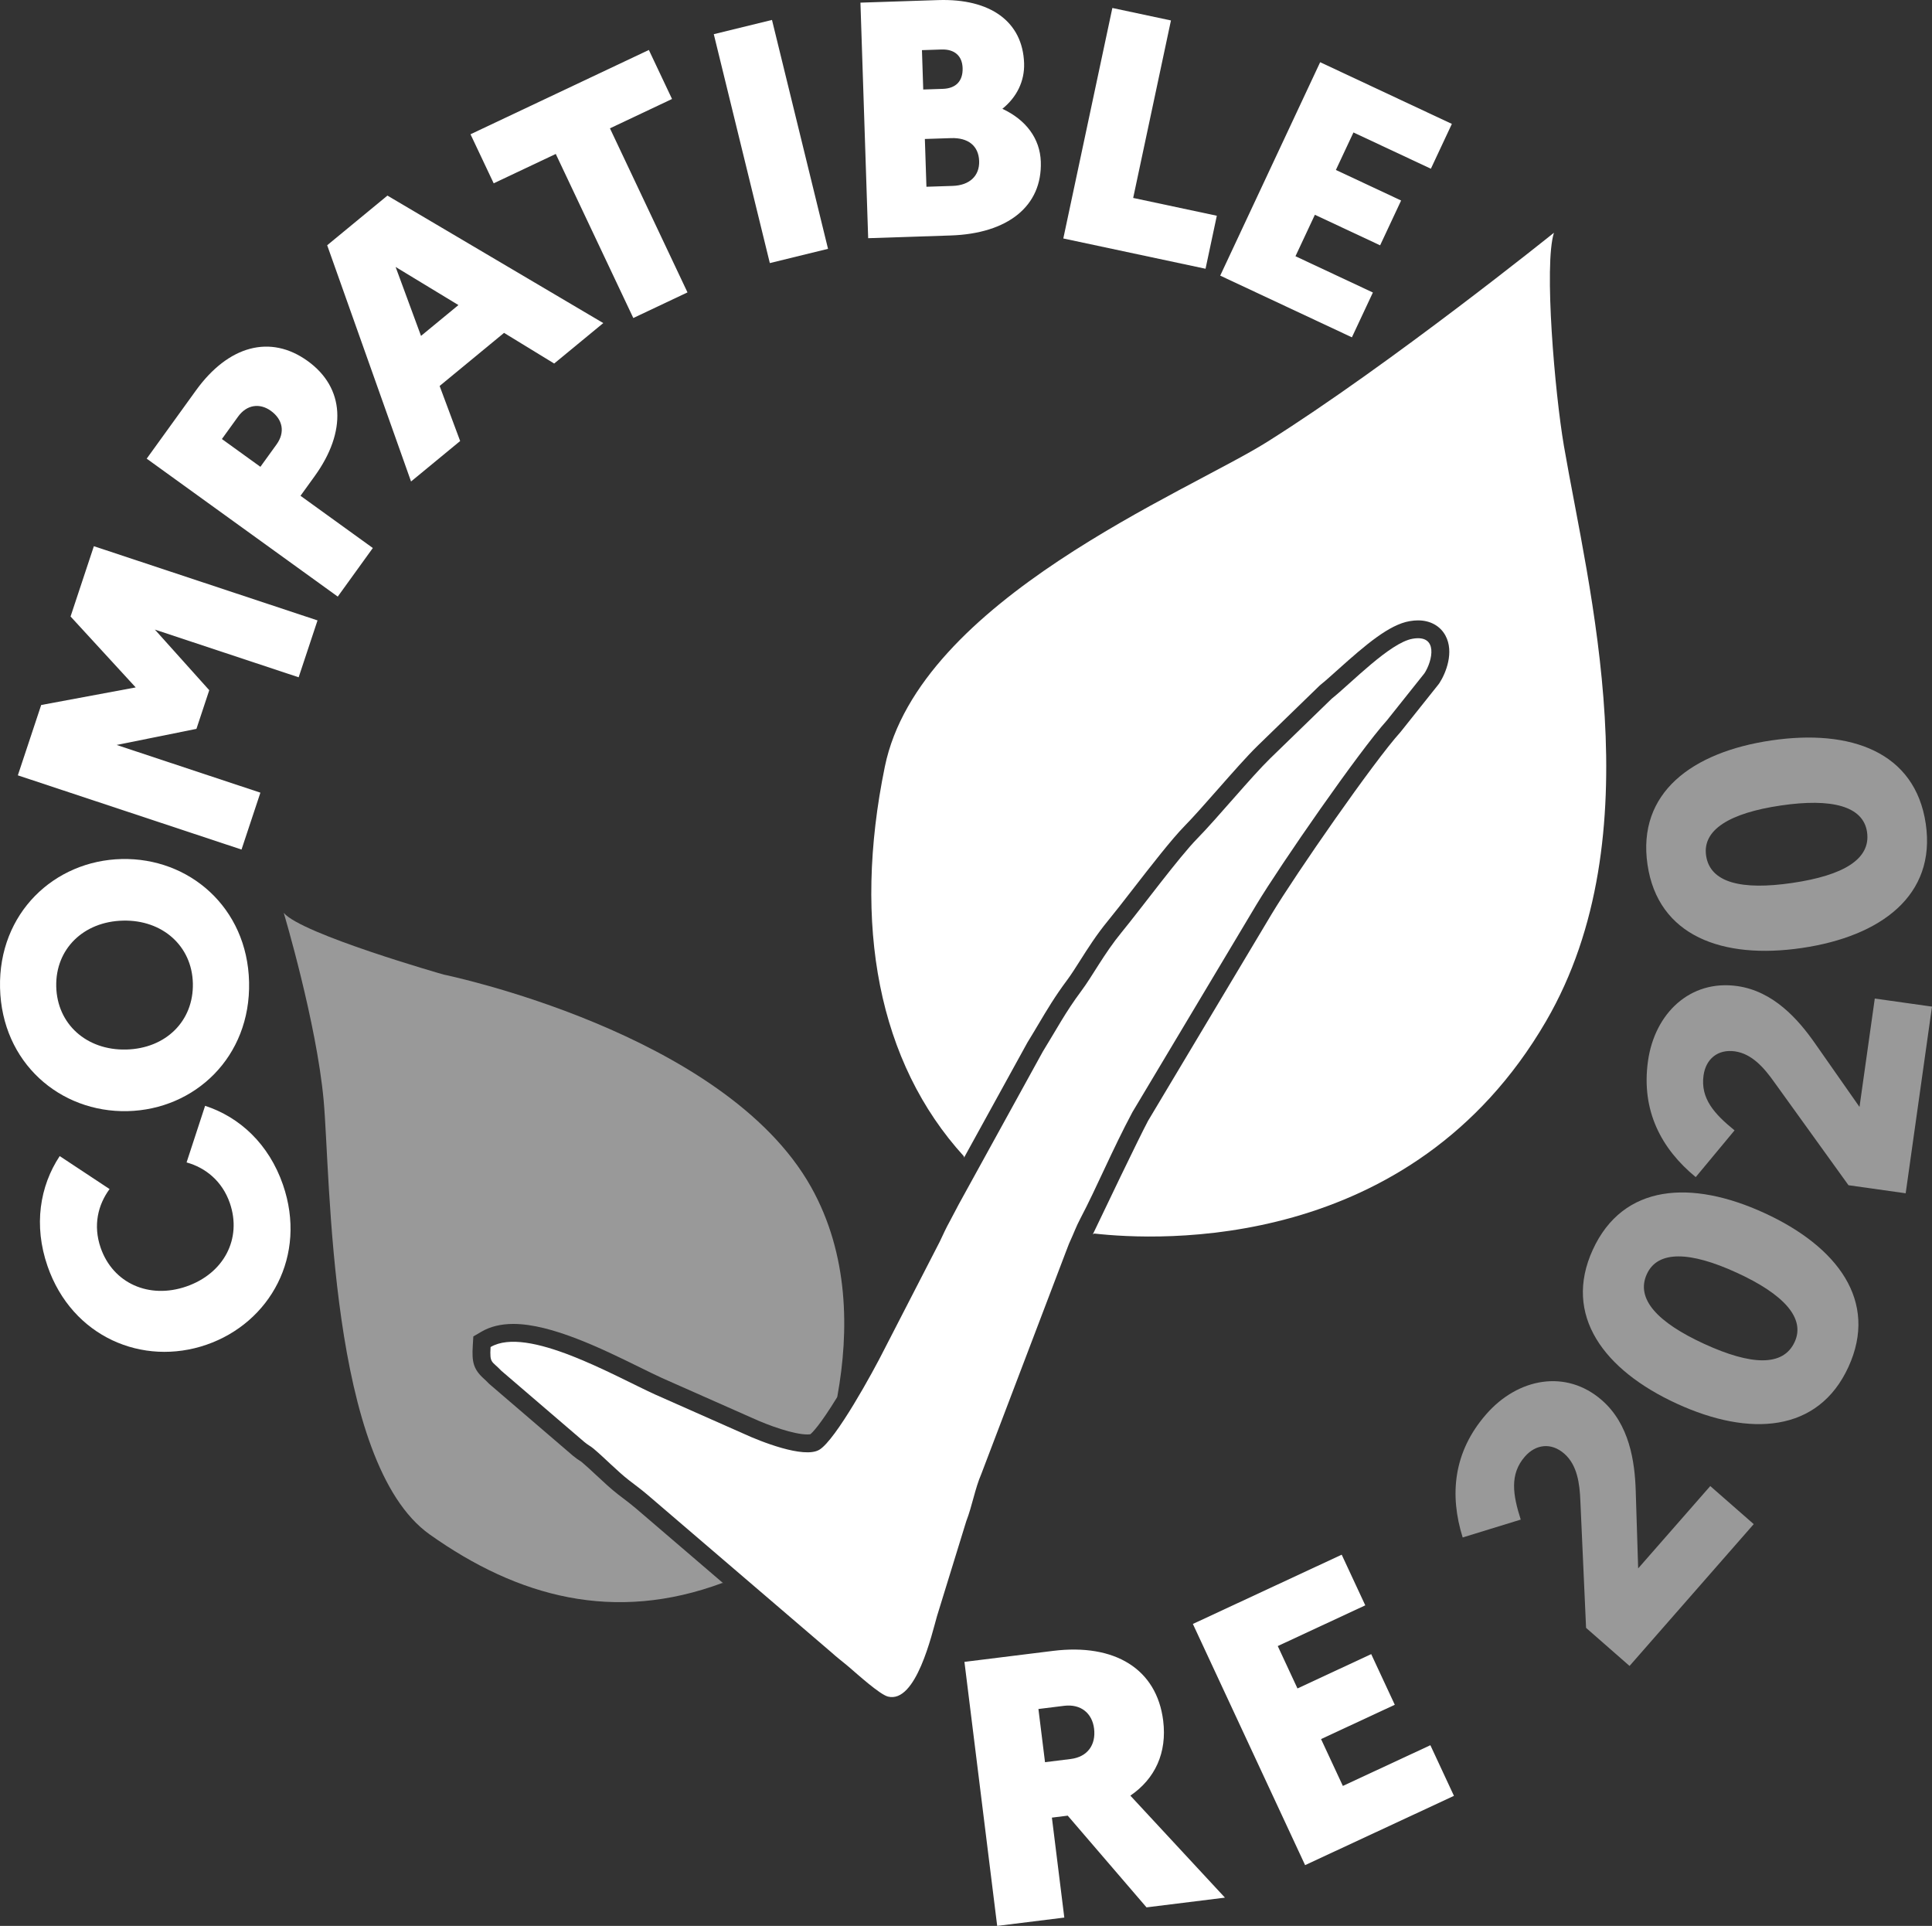
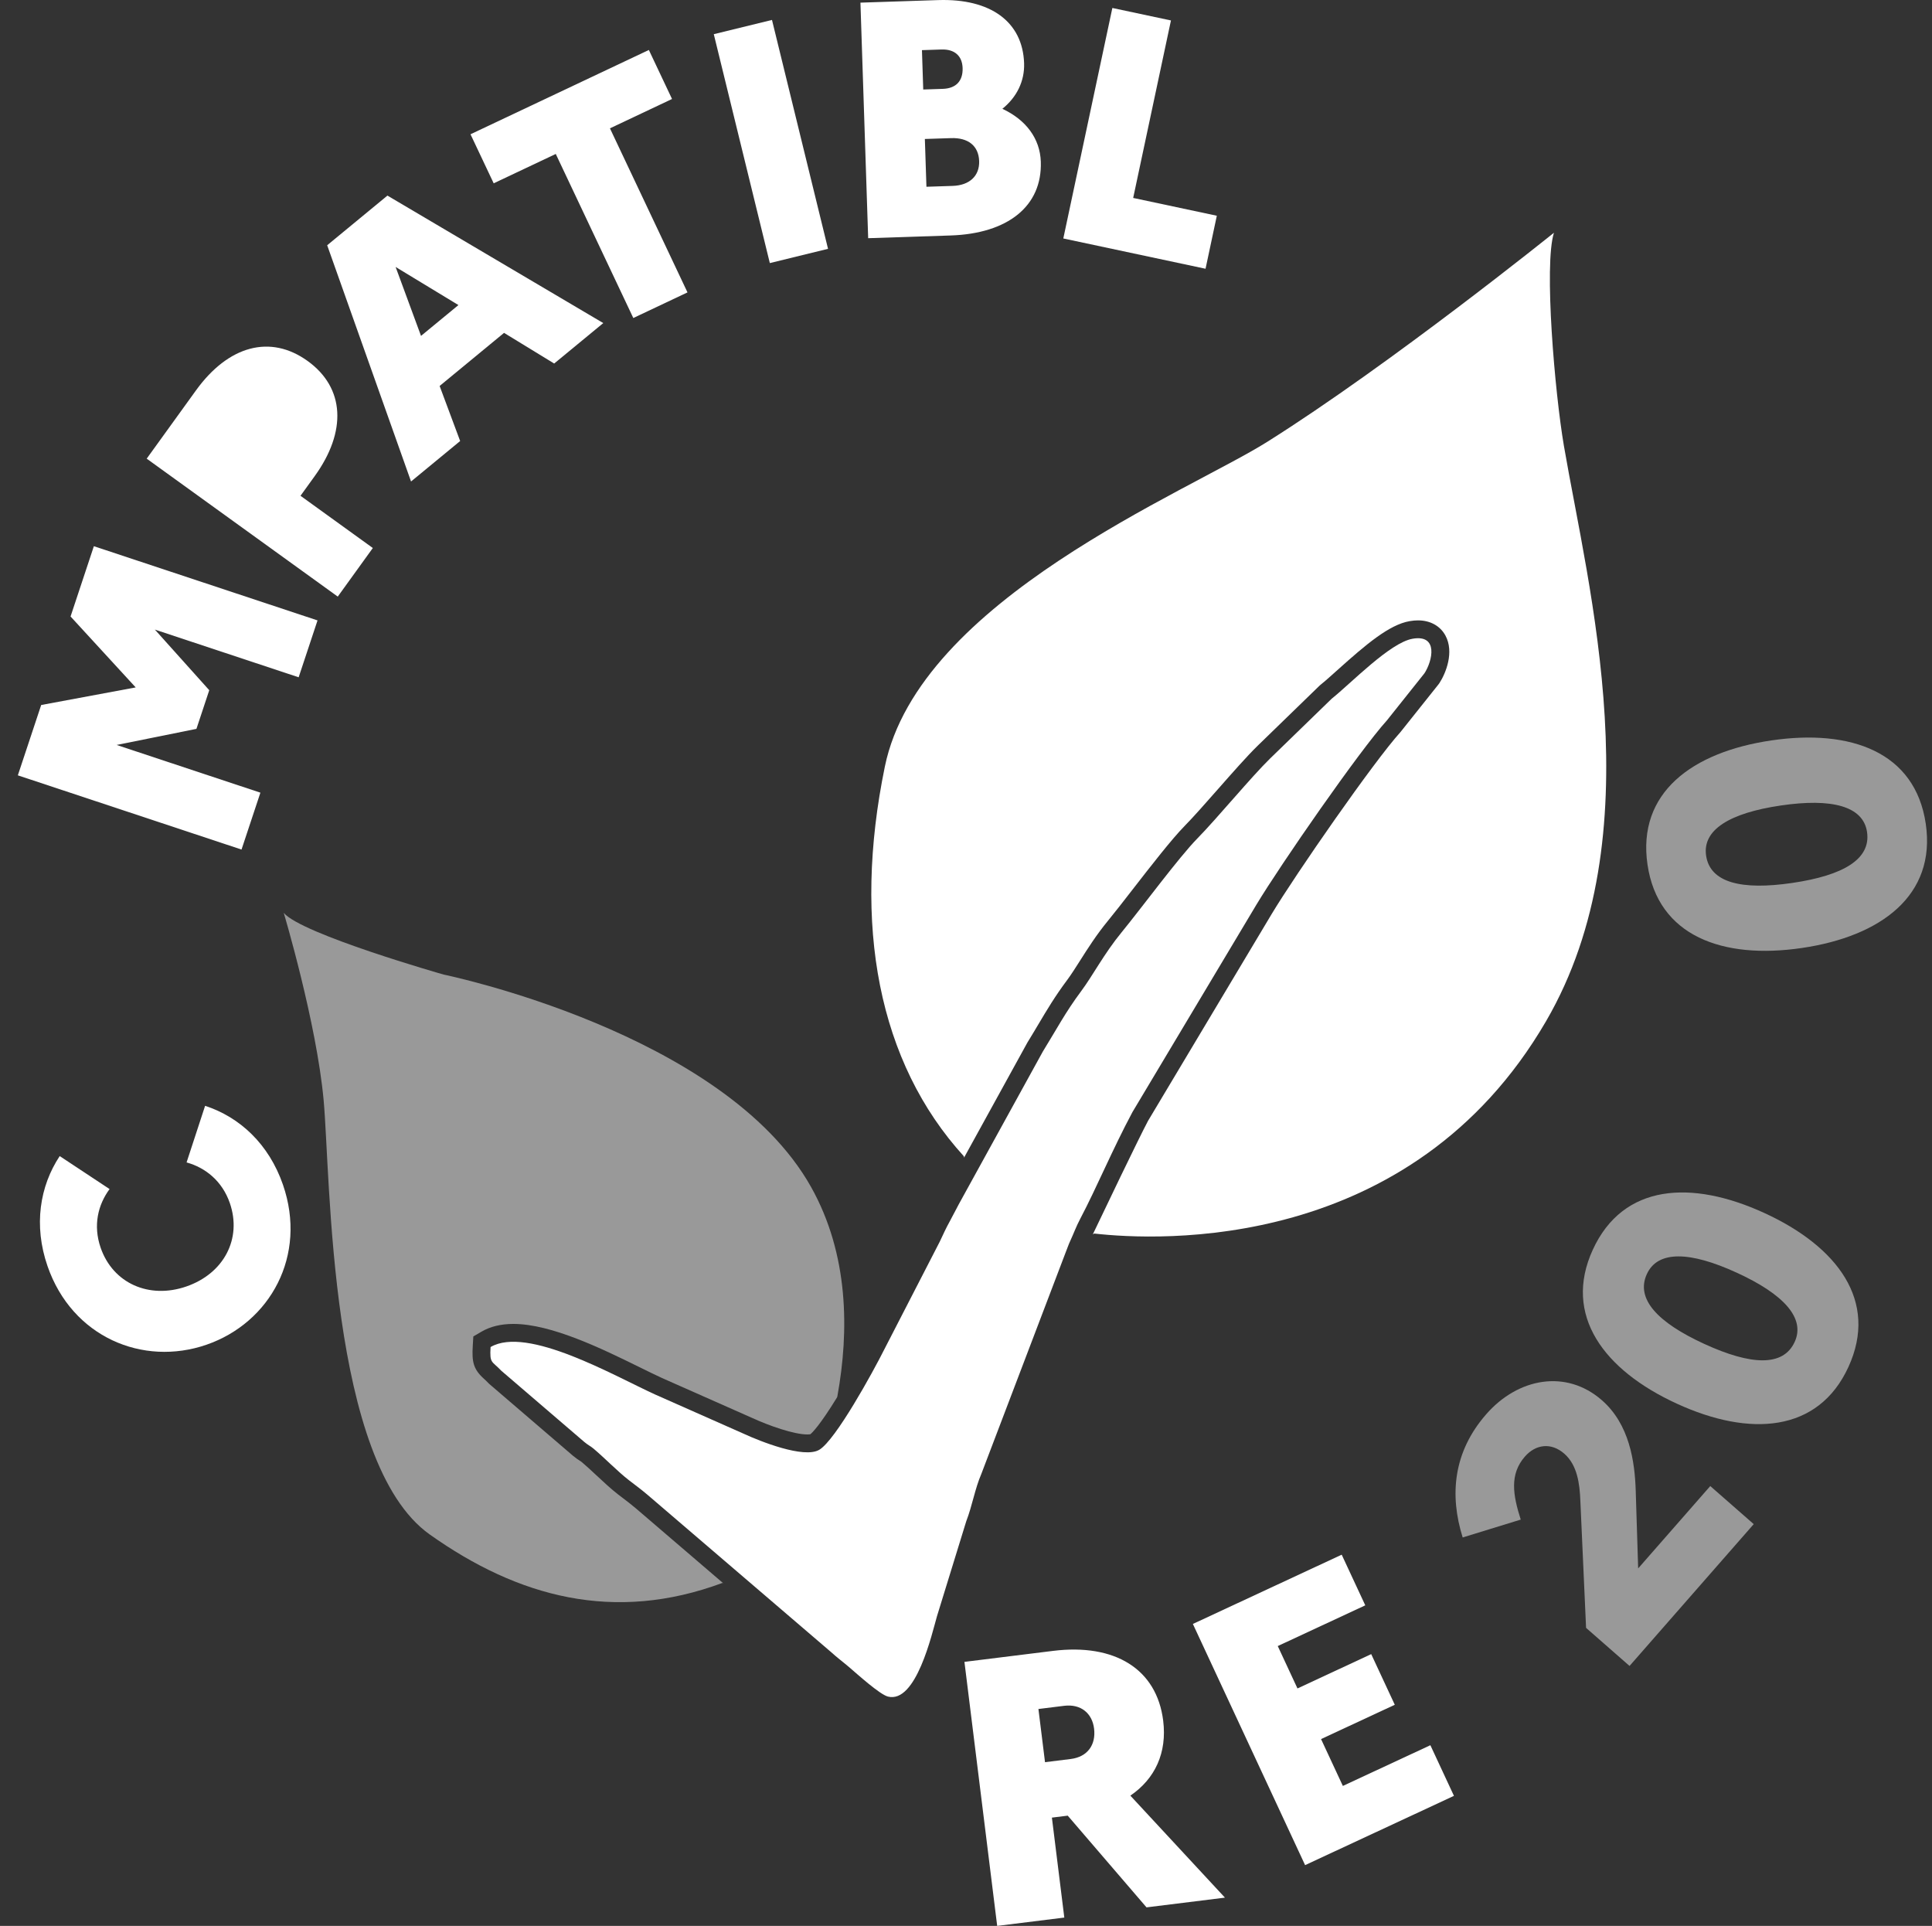
<svg xmlns="http://www.w3.org/2000/svg" id="Calque_2" data-name="Calque 2" viewBox="0 0 1080.81 1077.3">
  <rect x="0" y="0" width="1080.81" height="1077.3" fill="#333333" stroke="none" />
  <defs>
    <style> .cls-1, .cls-2, .cls-3 { fill: #fff; } .cls-2 { fill-rule: evenodd; } .cls-3 { opacity: .5; } </style>
  </defs>
  <g id="Calque_2-2" data-name="Calque 2">
    <g>
      <g>
        <path class="cls-1" d="m539.52,929.61l49.58-6.15c34.6-4.29,58.03,10.15,61.62,39.06,2.22,17.93-4.54,32.48-18.37,41.91l52.92,57.06-43.88,5.44-44.07-51.3-8.86,1.1,6.94,55.91-37.55,4.66-18.32-147.69Zm41.4,26.36l3.69,29.75,14.35-1.78c9.49-1.18,14.22-7.98,13.09-17.05-1.05-8.44-7.29-13.88-16.79-12.7l-14.35,1.78Z" />
        <path class="cls-1" d="m667.31,908.4l83.27-38.75,13.19,28.33-48.96,22.78,11.03,23.71,41.25-19.2,13.19,28.33-41.25,19.19,12.2,26.21,48.96-22.78,13.19,28.33-83.27,38.75-62.79-134.92Z" />
        <path class="cls-3" d="m887.29,910.57l-3.19-70.9c-.36-9.92-1.79-20.22-8.99-26.52-7.36-6.44-16.02-5.27-22.04,1.61-8.68,9.92-6.71,21.54-2.33,35.26l-32.48,9.99c-7.45-23.76-5.28-47.86,13.21-68.97,17.79-20.31,44.73-25.26,64.72-7.75,15.35,13.45,18.38,34.19,18.88,50.73l1.36,43.3,40.34-46.06,24.31,21.29-69.47,79.33-24.31-21.29Z" />
        <path class="cls-3" d="m987.03,678.52c40.77,18.71,63.96,49.23,47.02,86.14-16.85,36.71-55.2,39.23-95.97,20.52-40.77-18.71-63.87-49.43-47.02-86.14,16.94-36.91,55.2-39.23,95.97-20.52Zm-33.61,73.23c26.28,12.06,44.19,12.79,50.57-1.12,6.12-13.33-6.22-26.71-32.31-38.68-26.28-12.06-44.28-12.6-50.39.73-6.38,13.91,6.04,27.1,32.13,39.07Z" />
-         <path class="cls-3" d="m1034.09,662.97l-41.48-57.59c-5.73-8.11-12.57-15.94-22.04-17.28-9.68-1.36-16.29,4.36-17.56,13.41-1.84,13.05,6.17,21.7,17.34,30.79l-21.72,26.14c-19.24-15.81-30.62-37.16-26.7-64.95,3.77-26.74,23.61-45.62,49.92-41.91,20.21,2.85,34.1,18.55,43.56,32.12l24.84,35.49,8.55-60.63,32,4.51-14.72,104.42-32-4.51Z" />
        <path class="cls-3" d="m990.96,414.17c44.38-6.52,80.45,6.45,86.36,46.62,5.87,39.97-24.92,62.97-69.3,69.49-44.38,6.52-80.49-6.66-86.36-46.62-5.9-40.18,24.92-62.97,69.3-69.49Zm11.71,79.72c28.61-4.2,44.03-13.34,41.8-28.49-2.13-14.51-19.77-19.01-48.17-14.84-28.61,4.2-44,13.55-41.86,28.07,2.23,15.14,19.83,19.44,48.23,15.26Z" />
      </g>
      <g>
        <path class="cls-1" d="m104.37,650.24l10.37-31.68c19.31,6.28,35.67,21.34,43.55,44.13,13.72,39.69-7.18,77.21-42.78,89.51s-75.21-4.29-88.93-43.98c-7.88-22.78-4.31-44.74,6.82-61.54l27.9,18.45c-6.51,8.83-9.3,20.35-5,32.81,6.89,19.94,27.12,28.88,47.95,21.68,21-7.26,31.21-26.73,24.32-46.67-4.25-12.28-13.62-19.8-24.19-22.72Z" />
-         <path class="cls-1" d="m68.06,480.52c37.65-.87,70.32,27.01,71.28,68.81.97,41.98-30.38,71.34-68.03,72.21C33.65,622.4.99,594.52.02,552.54c-.96-41.8,30.38-71.15,68.04-72.02Zm.79,34.45c-22.21.51-37.87,15.94-37.39,36.84.48,21.09,17.02,35.77,39.05,35.27,22.22-.51,37.87-15.94,37.38-37.03-.48-20.9-17.02-35.59-39.05-35.08Z" />
        <path class="cls-1" d="m9.99,433.68l13.05-39.32,52.87-9.84-36.44-39.67,13.04-39.32,125.12,41.51-10.56,31.82-80.43-26.68,30.42,33.9-7.17,21.63-44.65,9,80.43,26.69-10.56,31.82-125.12-41.51Z" />
-         <path class="cls-1" d="m82.07,256.55l27.56-38.17c18.08-25.04,41.58-31.53,62.5-16.43,20.77,14.99,22,39.34,3.92,64.38l-7.94,11,40.46,29.21-19.62,27.18-106.89-77.17Zm42.07-10.97l21.53,15.54,9.04-12.52c4.96-6.87,3.4-14.04-3.17-18.78-6.11-4.41-13.4-3.64-18.36,3.23l-9.04,12.52Z" />
+         <path class="cls-1" d="m82.07,256.55l27.56-38.17c18.08-25.04,41.58-31.53,62.5-16.43,20.77,14.99,22,39.34,3.92,64.38l-7.94,11,40.46,29.21-19.62,27.18-106.89-77.17Zm42.07-10.97l21.53,15.54,9.04-12.52l-9.04,12.52Z" />
        <path class="cls-1" d="m183.02,137.2l33.72-27.79,120.75,71.31-27.47,22.63-28.04-17.15-36.04,29.7,11.48,30.8-27.47,22.63-46.92-132.15Zm73.43,33.44l-35.13-21.31,14.21,38.56,20.93-17.24Z" />
        <path class="cls-1" d="m263.21,75.11l99.78-47.16,12.96,27.42-34.73,16.42,43.38,91.77-30.31,14.33-43.38-91.77-34.73,16.42-12.96-27.41Z" />
        <path class="cls-1" d="m399.31,19.12l32.56-7.97,31.35,128.04-32.56,7.97-31.35-128.04Z" />
        <path class="cls-1" d="m481.35,1.48L524.83.05c29.17-.96,47.31,12.01,48.08,35.35.33,9.98-4.09,18.98-12.16,25.46,13.21,6.16,21.09,16.64,21.51,29.63.82,24.85-18.46,40.18-50.46,41.23l-46.12,1.52L481.35,1.48Zm34.41,26.57l.72,22.02,10.92-.36c7.34-.24,11.35-4.33,11.11-11.67-.22-6.78-4.49-10.59-11.83-10.35l-10.92.36Zm1.63,49.69l.88,26.73,14.68-.48c9.41-.31,15.08-5.58,14.81-13.87-.29-8.66-6.27-13.17-15.69-12.86l-14.68.48Z" />
        <path class="cls-1" d="m622.27,4.46l32.79,6.98-21.13,99.28,46.79,9.96-6.31,29.65-79.57-16.94,27.44-128.93Z" />
-         <path class="cls-1" d="m738.54,34.8l73.67,34.51-11.74,25.07-43.31-20.29-9.83,20.98,36.49,17.09-11.74,25.07-36.5-17.09-10.86,23.19,43.31,20.29-11.74,25.07-73.67-34.51,55.91-119.38Z" />
      </g>
      <g>
        <path class="cls-2" d="m274.44,753.51c-.56,9.36.64,7.57,6.03,13.27l46.44,39.84c2.52,2.07,3.12,2.04,5.13,3.71,5.65,4.72,13.77,13.02,19.8,17.66,3.37,2.59,7.29,5.48,10.73,8.45l102.58,87.89c2.73,2.54,7.02,5.78,9.79,8.16,4.71,4.04,17.21,15.35,21.77,16.52,15.8,4.06,24.68-35.3,27.44-44.88l16.39-53.17c3.37-8.72,4.85-18.18,8.43-26.46l47.21-124c1.04-2.53,1.52-4.19,2.42-6.1,2.15-4.61,3.32-8.12,5.74-12.7,9.15-17.34,17.96-38.67,29.19-59.65l69.3-115.94c13.55-22.51,57.56-86.02,73.06-103.16l20.99-26.34c4.45-6.84,7.98-21.84-6.62-19.32-12.67,2.18-34.49,24.95-45.25,33.52l-34.47,33.46c-10.43,10.17-29.88,33.72-40.65,44.68-10.36,10.53-31.49,39.22-42.35,52.45-9.97,12.14-16.17,24.26-22.67,32.97-8.9,11.93-13.75,21.32-21.48,33.83l-45.5,82.66c-2.2,3.88-4.37,8.34-6.48,12.16-2.25,4.06-3.65,7.21-5.71,11.57l-31.14,60.49c-6.08,12.13-27.03,50.41-36.22,55.88-8.63,5.13-33.41-4.87-41.97-8.82l-50.12-22.2c-23.18-10.6-71.29-38.42-91.8-26.45h0Z" />
        <path class="cls-3" d="m404.17,885.44c-60.55,22.48-114.3,8-163.77-27.1-56.53-40.11-55.38-199.63-59.36-243.02-3.98-43.39-22.3-104.68-22.3-104.68,9.93,11.87,89.48,34.52,89.48,34.52,0,0,156.86,32.11,205.48,118.76,21.2,37.79,21.35,80.66,14.77,116.99l-.19.71c-9.75,15.9-14,19.88-14.92,20.63-.26.05-.8.14-1.74.14-7.46,0-21.33-4.84-31.06-9.33l-.07-.03-.07-.03-50.07-22.17c-3.55-1.63-7.88-3.75-12.45-6-20.84-10.24-49.37-24.26-70.72-24.26-6.9,0-12.88,1.45-17.77,4.3l-4.62,2.7-.32,5.34c-.54,8.89.33,13,6.28,18.37.75.68,1.53,1.38,2.47,2.38l.36.38.4.34,46.44,39.84.08.07.08.07c1.76,1.45,2.93,2.2,3.78,2.74.56.36.8.51,1.28.92,2.21,1.85,4.96,4.4,7.86,7.11,4.14,3.86,8.43,7.86,12.25,10.8.75.58,1.53,1.17,2.33,1.78,2.71,2.06,5.51,4.2,7.96,6.31l48.65,41.69-.52-.26Z" />
        <path class="cls-1" d="m611.33,690.5c5.36-11.26,25.8-53.96,30.91-63.52l69.18-115.73c13.47-22.38,57.11-85.24,71.89-101.58.14-.15.27-.31.4-.48l20.99-26.34c.2-.25.39-.51.56-.77,3.6-5.53,8.36-17.35,3.35-26.58-2.92-5.39-8.51-8.48-15.32-8.48h0c-1.49,0-3.08.14-4.72.43-11.36,1.96-24.33,12.96-40.12,27.13-3.67,3.3-7.14,6.41-9.67,8.43-.26.2-.5.42-.73.65l-34.47,33.46c-5.86,5.71-14.2,15.19-22.27,24.35-6.74,7.66-13.72,15.58-18.55,20.49-7.21,7.33-18.85,22.32-29.12,35.55-5.24,6.75-10.18,13.12-13.84,17.56-6.41,7.8-11.27,15.46-15.55,22.21-2.6,4.1-5.06,7.97-7.41,11.12-6.65,8.91-11.15,16.49-15.92,24.52-1.9,3.2-3.86,6.5-6.05,10.04-.09.14-.17.29-.25.44l-35.32,64.17-.08-.77c-47.89-52.54-62.44-129.44-44.2-218.06,19.18-93.15,169.11-153.41,213.88-181.58,69.07-43.44,160.41-116.97,160.41-116.97-5.71,17.9.53,89.79,5.57,119.19,13.6,79.37,50.65,217.69-10.03,321.93-75.55,129.8-217.09,122.74-252.73,118.69l-.81.49Z" />
      </g>
    </g>
  </g>
</svg>